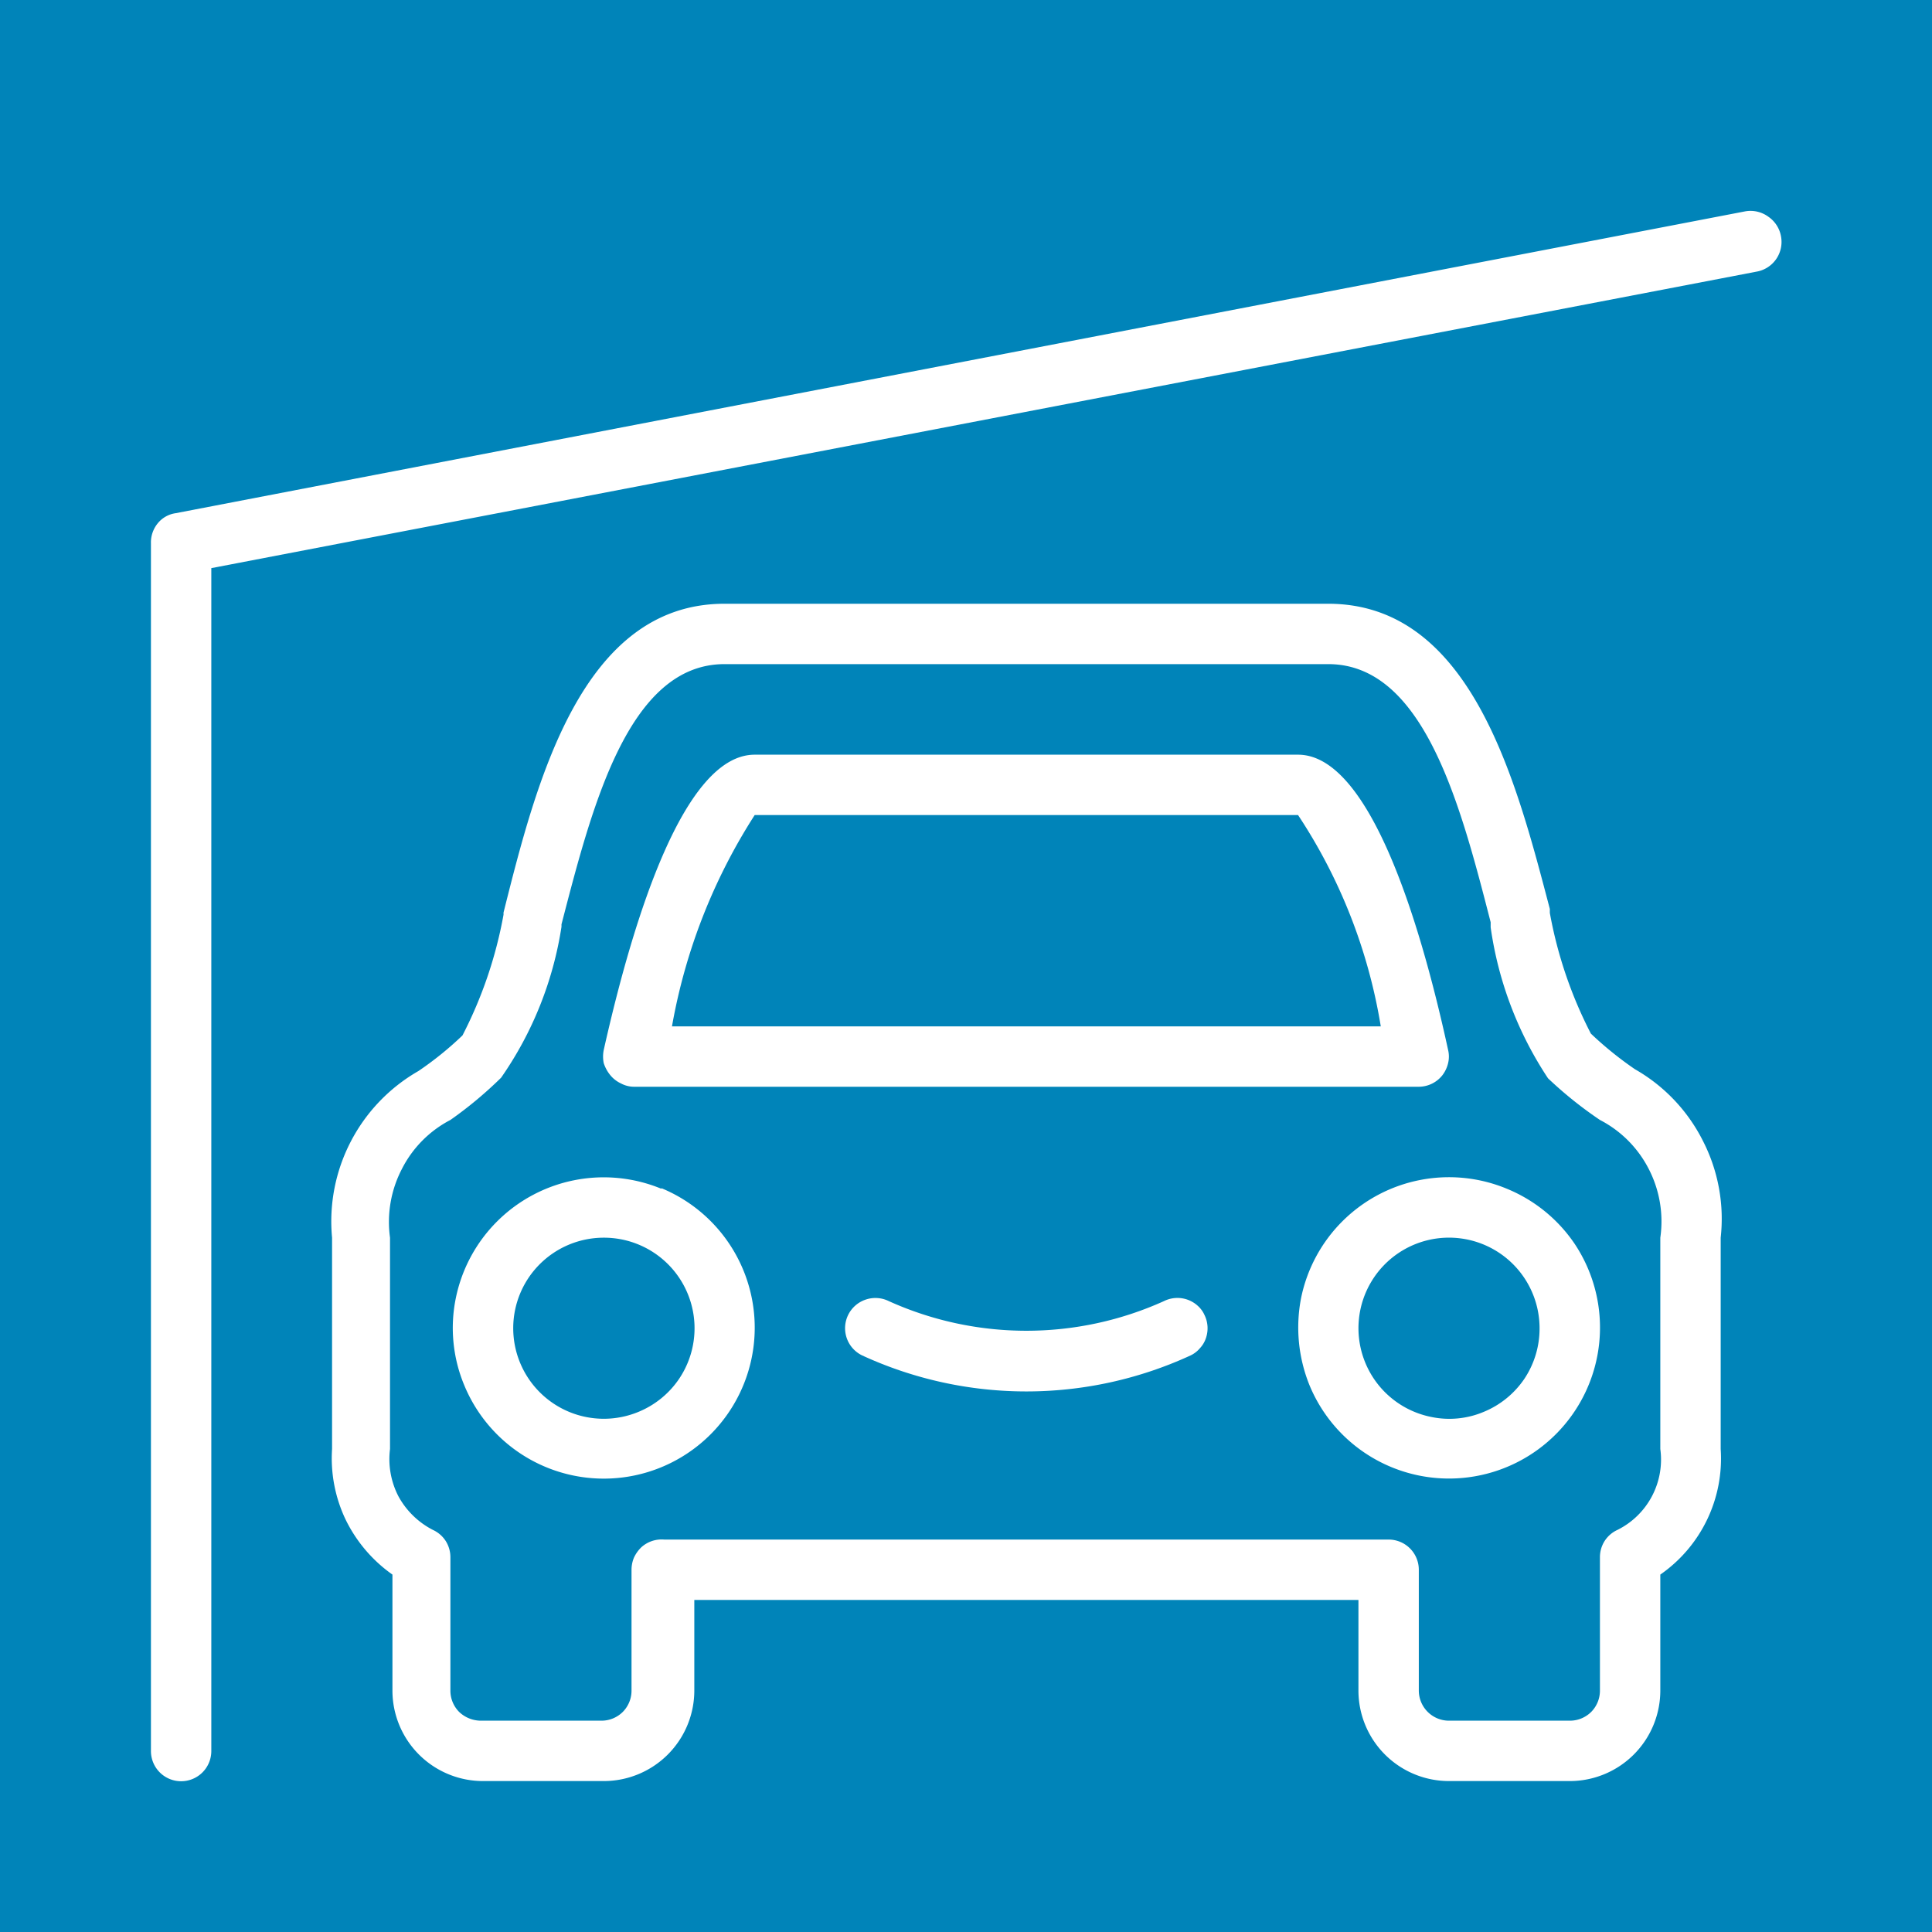
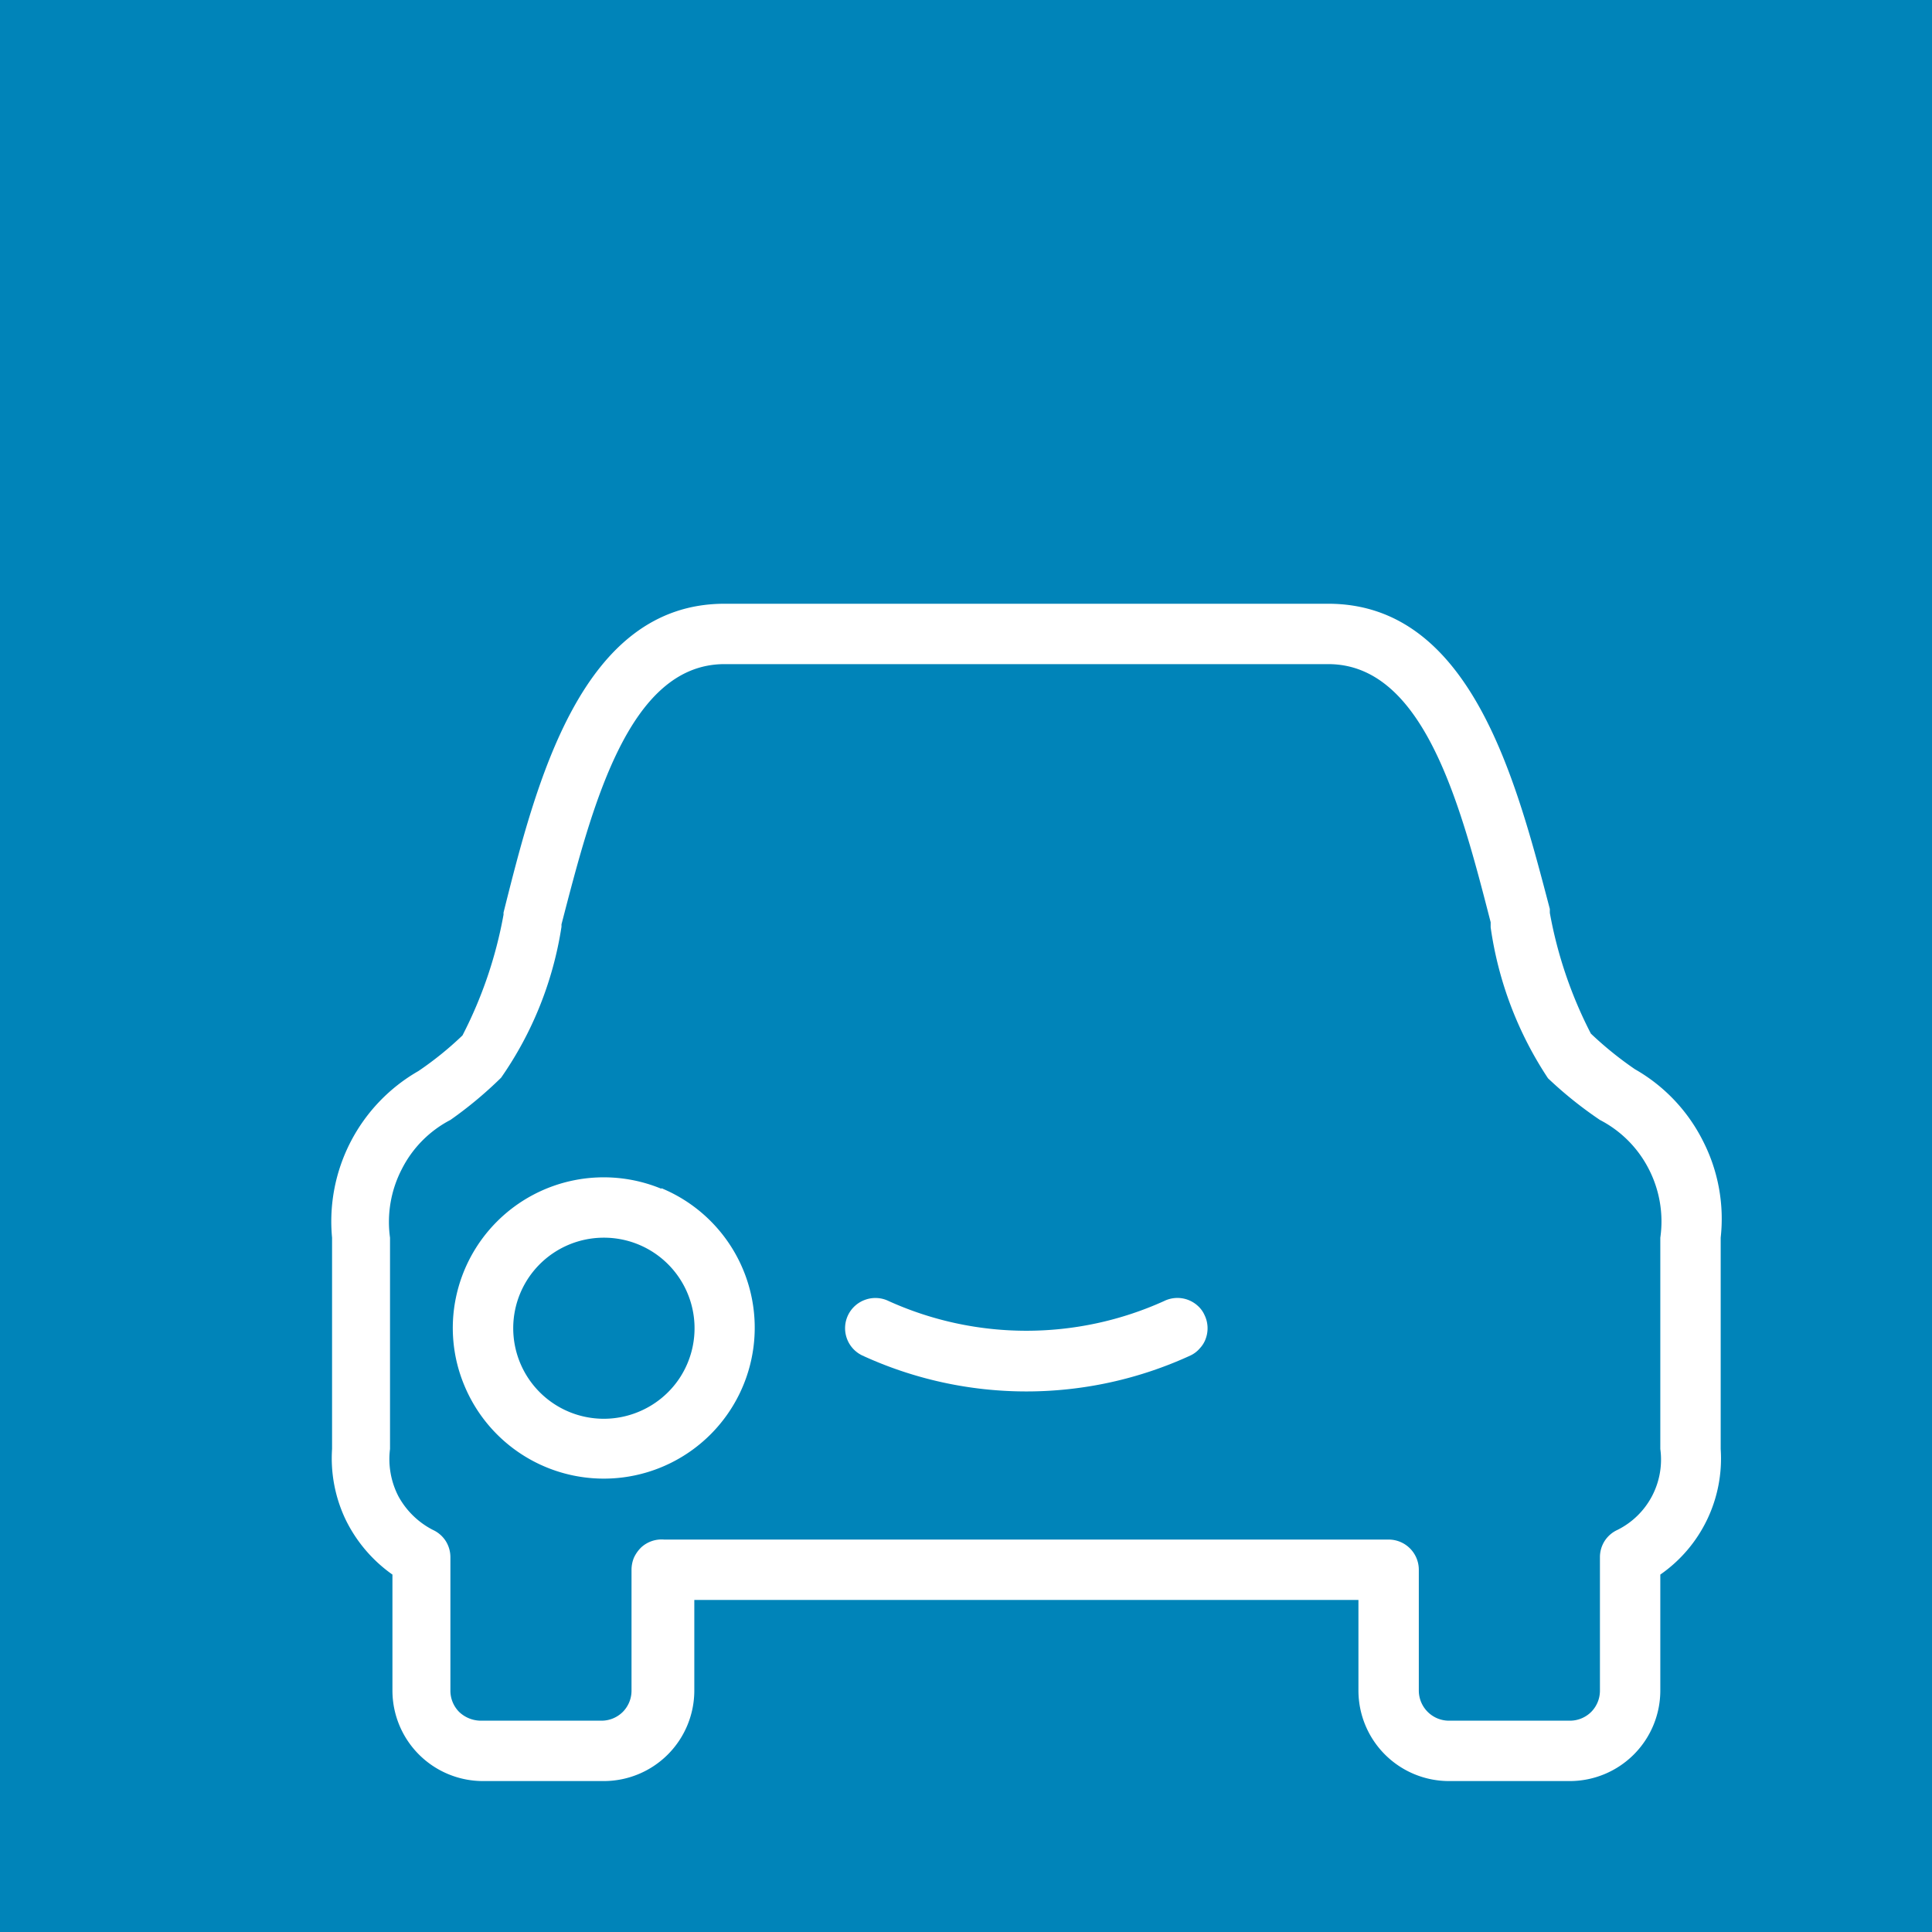
<svg xmlns="http://www.w3.org/2000/svg" viewBox="0 0 64 64">
  <defs>
    <style>.cls-1{fill:#0084b9;}.cls-2{fill:#fff;}</style>
  </defs>
  <g id="posi">
    <rect class="cls-1" width="64" height="64" />
-     <path class="cls-2" d="M58.58,7.18A1,1,0,0,0,57.82,7l-52,10a.93.93,0,0,0-.59.33A1,1,0,0,0,5,18V58a1,1,0,0,0,1.71.71A1,1,0,0,0,7,58V18.82L58.18,9a1,1,0,0,0,.66-.42A1,1,0,0,0,59,7.84,1,1,0,0,0,58.58,7.18Z" />
-     <path class="cls-2" d="M20.22,35.62a1,1,0,0,0,.35.27A.92.92,0,0,0,21,36H47a1,1,0,0,0,.78-.38,1.05,1.05,0,0,0,.19-.4.94.94,0,0,0,0-.44C47,30.32,45.32,25,43,25H25c-2.32,0-4,5.32-5,9.78a1.09,1.09,0,0,0,0,.44A1.23,1.23,0,0,0,20.22,35.62ZM25,27H43a17.9,17.9,0,0,1,2.74,7H22.26A19.07,19.07,0,0,1,25,27Z" />
-     <path class="cls-2" d="M49.92,39.38A5,5,0,0,0,43.1,43a5.1,5.1,0,0,0,.28,2.89,5,5,0,0,0,8.16,1.62,5,5,0,0,0,.62-6.31A5,5,0,0,0,49.92,39.38Zm.58,6.29a3,3,0,0,1-1.35,1.1,2.93,2.93,0,0,1-1.73.17,3,3,0,0,1-1.54-.82,3,3,0,0,1,.46-4.62A3,3,0,0,1,51,44,3,3,0,0,1,50.5,45.67Z" />
    <path class="cls-2" d="M56.41,37.79a5.65,5.65,0,0,0-2.25-2.37,11.77,11.77,0,0,1-1.46-1.18,14.23,14.23,0,0,1-1.36-4l0-.13C50.23,25.88,48.74,20,44,20H24c-4.75,0-6.24,5.93-7.32,10.23l0,.07a14.23,14.23,0,0,1-1.36,4,11.08,11.08,0,0,1-1.46,1.18A5.74,5.74,0,0,0,11,41v7a4.72,4.72,0,0,0,.45,2.34A4.8,4.8,0,0,0,13,52.16V56a3,3,0,0,0,3,3h4a3,3,0,0,0,3-3V53H45v3a3,3,0,0,0,3,3h4a3,3,0,0,0,3-3V52.16A4.68,4.68,0,0,0,57,48V41A5.66,5.66,0,0,0,56.41,37.79ZM54.72,49.57a2.6,2.6,0,0,1-1.14,1.11,1,1,0,0,0-.42.36,1,1,0,0,0-.16.54V56a1,1,0,0,1-.29.71A1,1,0,0,1,52,57H48a1,1,0,0,1-1-1V52a1,1,0,0,0-1-1H22a1,1,0,0,0-.76.26,1.16,1.16,0,0,0-.24.34,1.06,1.06,0,0,0-.08.4v4a1,1,0,0,1-.29.71,1,1,0,0,1-.71.29h-4a1.05,1.05,0,0,1-.71-.29,1,1,0,0,1-.29-.71V51.58a1,1,0,0,0-.16-.54,1,1,0,0,0-.42-.36,2.71,2.71,0,0,1-1.14-1.11A2.68,2.68,0,0,1,12.92,48V41a3.8,3.8,0,0,1,.39-2.27,3.73,3.73,0,0,1,1.61-1.63,13.27,13.27,0,0,0,1.68-1.4,11.9,11.9,0,0,0,2-5l0-.08C19.6,26.77,20.8,22,24,22H44c3.18,0,4.39,4.7,5.38,8.55l0,.17a12.12,12.12,0,0,0,1.9,5A13.27,13.27,0,0,0,53,37.1a3.75,3.75,0,0,1,1.62,1.63A3.79,3.79,0,0,1,55,41v7A2.6,2.6,0,0,1,54.72,49.57Z" />
    <path class="cls-2" d="M39.67,43.25a1,1,0,0,0-1.11-.15,11.07,11.07,0,0,1-9.12,0,1,1,0,0,0-.76-.05,1,1,0,0,0-.12,1.85,13,13,0,0,0,10.88,0,.92.92,0,0,0,.31-.24.9.9,0,0,0,.2-.34,1,1,0,0,0-.05-.76A.9.9,0,0,0,39.67,43.25Z" />
    <path class="cls-2" d="M21.91,39.38A5,5,0,0,0,15.1,43a4.93,4.93,0,0,0,.28,2.89,5,5,0,1,0,6.53-6.53Zm.59,6.29a3,3,0,0,1-1.35,1.1,3,3,0,0,1-3.92-3.92A3,3,0,0,1,20,41a3,3,0,0,1,2.5,4.67Z" />
  </g>
</svg>